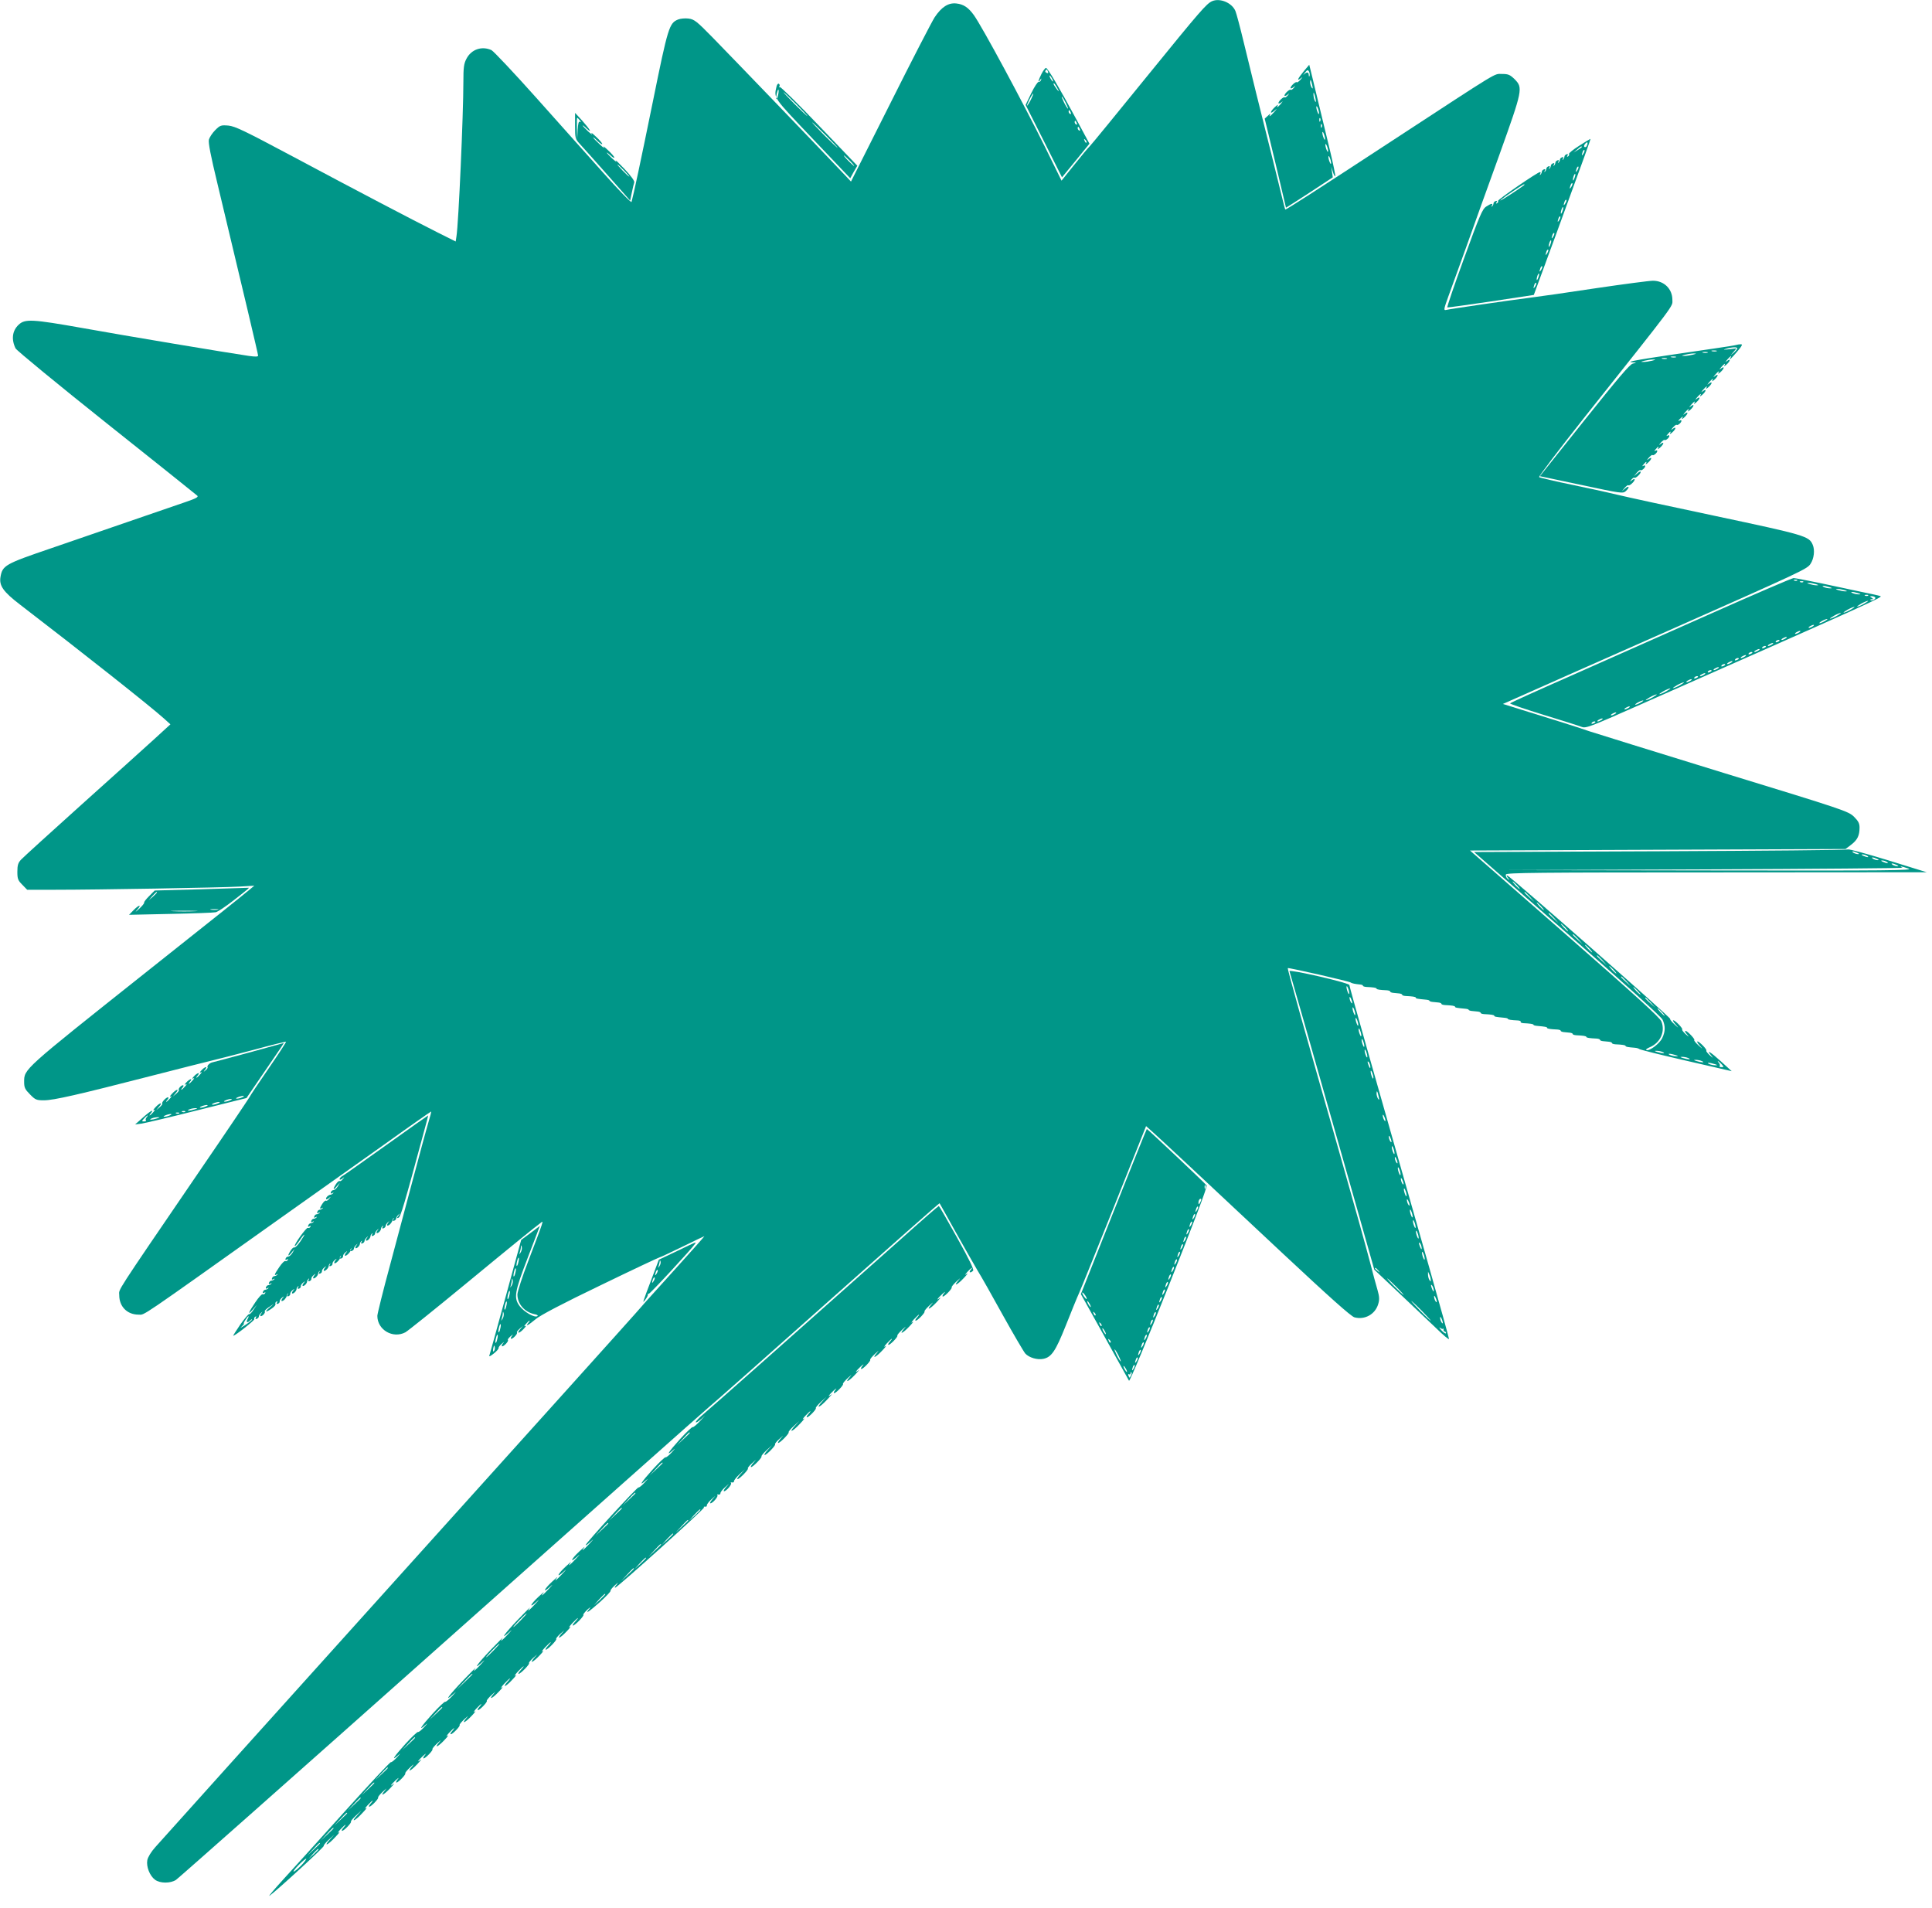
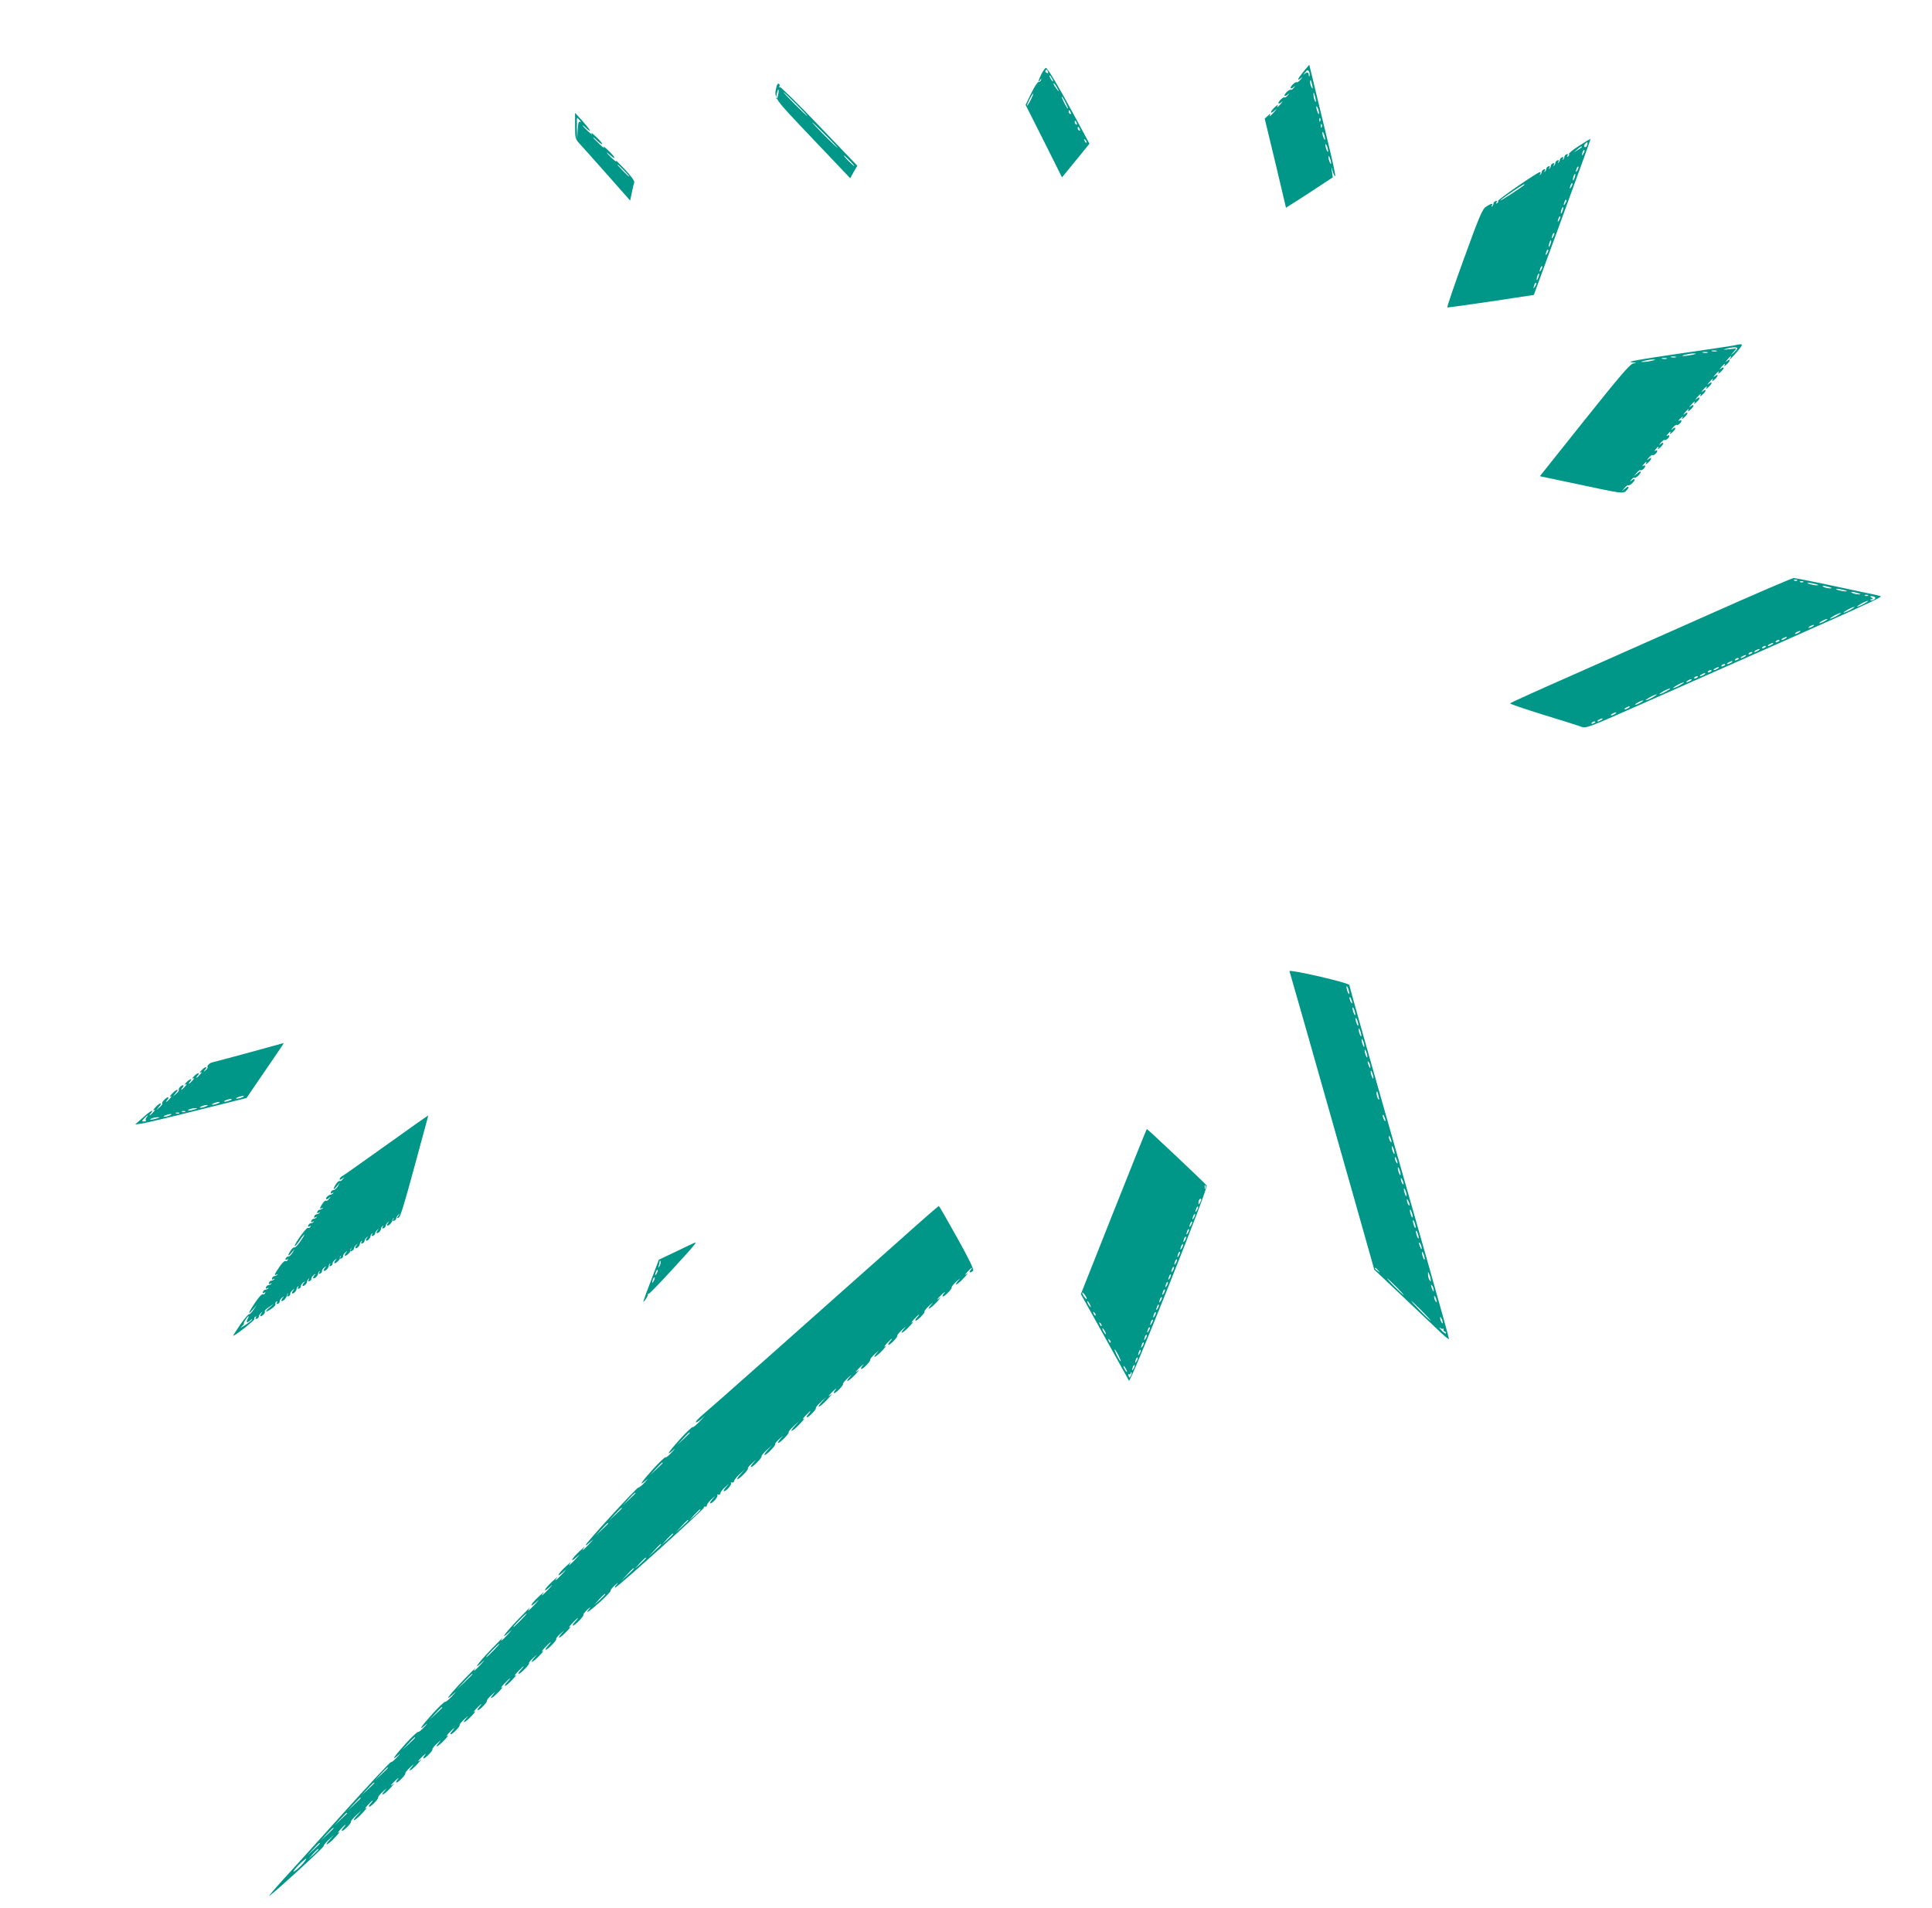
<svg xmlns="http://www.w3.org/2000/svg" version="1.0" width="1280pt" height="1264pt" viewBox="0 0 1280 1264" preserveAspectRatio="xMidYMid meet">
  <g transform="translate(0,1264) scale(0.1,-0.1)" fill="#009688" stroke="none">
-     <path d="M8030 12632 c-37 -17 -76 -61 -426 -492 -203 -250 -376 -462 -385 -470 -9 -8 -55 -63 -101 -121 l-85 -106 -111 226 c-146 295 -414 793 -470 871 -36 50 -68 72 -116 77 -53 6 -98 -23 -144 -92 -18 -28 -150 -283 -293 -569 l-261 -519 -27 29 c-266 280 -705 736 -891 927 -104 106 -120 119 -158 124 -23 3 -54 0 -69 -6 -59 -24 -67 -48 -168 -546 -83 -407 -127 -613 -141 -663 -2 -7 -84 77 -181 186 -98 110 -300 336 -449 503 -150 168 -284 310 -298 317 -64 29 -134 5 -166 -58 -17 -32 -20 -59 -20 -152 0 -215 -32 -943 -46 -1025 l-5 -33 -122 61 c-177 89 -528 273 -957 502 -319 170 -383 201 -427 205 -49 4 -55 2 -87 -30 -19 -19 -38 -48 -42 -63 -5 -20 12 -107 56 -289 175 -731 270 -1132 270 -1142 0 -8 -19 -8 -62 -2 -149 22 -809 132 -1098 184 -338 60 -384 62 -426 23 -43 -40 -50 -97 -21 -157 6 -13 277 -236 602 -495 324 -258 596 -475 602 -481 10 -9 -10 -19 -80 -43 -50 -17 -225 -77 -387 -133 -162 -56 -387 -133 -500 -172 -308 -105 -324 -114 -337 -192 -9 -57 19 -97 130 -182 408 -313 868 -677 954 -755 l42 -38 -107 -98 c-59 -54 -276 -249 -482 -434 -206 -185 -386 -349 -400 -364 -20 -21 -25 -37 -25 -81 0 -47 4 -57 33 -86 l32 -33 188 0 c271 0 1100 14 1217 21 l100 6 -30 -25 c-75 -62 -209 -169 -688 -549 -819 -651 -807 -640 -807 -727 0 -37 6 -49 39 -82 35 -36 43 -39 92 -39 65 0 229 38 704 160 198 51 385 98 415 105 30 7 151 38 269 69 117 32 215 56 216 54 2 -2 -50 -82 -116 -178 -66 -96 -123 -181 -126 -189 -4 -8 -155 -233 -338 -500 -569 -834 -525 -767 -525 -812 0 -76 53 -129 128 -129 44 0 -20 -43 955 650 213 151 521 370 685 486 163 117 298 211 299 210 1 -1 -6 -31 -17 -66 -10 -36 -30 -105 -43 -155 -13 -49 -47 -175 -75 -280 -28 -104 -89 -334 -136 -510 -48 -176 -86 -331 -86 -343 0 -93 103 -153 186 -109 16 9 192 150 391 314 337 278 462 379 505 411 20 15 27 34 -82 -253 -40 -104 -72 -204 -72 -221 0 -63 47 -117 113 -131 18 -3 26 -9 19 -13 -19 -12 -86 27 -116 65 -42 56 -36 92 54 326 l79 207 -62 -47 -62 -46 -102 -373 c-56 -205 -105 -380 -108 -390 -5 -13 2 -10 28 10 19 15 33 31 32 36 -1 5 8 18 20 28 18 16 20 16 8 2 -7 -10 -9 -18 -4 -18 13 0 45 35 38 42 -3 3 5 13 17 24 18 15 20 16 9 2 -7 -10 -9 -18 -4 -18 13 0 45 35 38 42 -3 3 5 13 17 24 l23 19 -19 -22 c-27 -32 -5 -29 25 4 13 14 17 22 9 18 -10 -5 -8 -1 4 13 21 25 36 31 16 7 -23 -28 1 -15 49 25 31 26 175 102 431 225 210 102 387 185 391 185 4 0 72 32 150 70 79 39 145 70 146 70 2 0 -83 -96 -188 -212 -222 -246 -216 -239 -267 -298 -21 -25 -736 -819 -1588 -1765 -852 -946 -1570 -1744 -1595 -1773 -28 -31 -49 -66 -53 -86 -8 -43 16 -104 51 -130 34 -25 102 -25 139 -1 15 10 800 705 1743 1544 943 839 1746 1553 1785 1586 39 32 399 351 800 708 400 356 729 647 731 645 1 -2 49 -86 105 -188 57 -102 122 -216 145 -255 24 -38 100 -173 170 -300 70 -126 137 -240 148 -253 25 -27 79 -43 119 -35 54 11 81 50 148 218 35 88 75 187 90 220 15 33 120 295 235 582 l208 522 47 -42 c57 -51 260 -241 859 -802 306 -286 453 -418 475 -423 68 -18 137 20 157 88 9 29 8 49 -4 91 -9 30 -32 115 -51 189 -19 74 -106 387 -194 695 -258 905 -354 1247 -350 1251 5 4 411 -88 418 -96 5 -5 30 -10 63 -13 9 -1 17 -4 17 -8 0 -4 10 -7 23 -8 44 -2 67 -5 67 -11 0 -6 23 -9 68 -11 12 -1 22 -4 22 -8 0 -4 9 -8 20 -9 11 -1 29 -3 40 -4 11 -1 20 -5 20 -9 0 -4 10 -7 23 -8 44 -2 67 -5 67 -11 0 -6 11 -8 65 -13 14 -1 25 -4 25 -7 0 -3 9 -7 20 -8 11 -1 29 -3 40 -4 11 -1 20 -5 20 -9 0 -4 10 -7 23 -8 44 -2 67 -5 67 -11 0 -6 11 -8 65 -13 14 -1 25 -4 25 -7 0 -3 9 -7 20 -8 11 -1 29 -3 40 -4 11 -1 20 -5 20 -9 0 -4 10 -7 23 -8 44 -2 67 -5 67 -11 0 -6 11 -8 65 -13 14 -1 25 -4 25 -7 0 -6 24 -9 67 -11 13 -1 21 -5 18 -9 -3 -4 5 -8 18 -9 43 -2 67 -5 67 -11 0 -3 11 -6 25 -7 54 -5 65 -7 65 -13 0 -6 23 -9 68 -11 12 -1 22 -4 22 -8 0 -4 9 -8 20 -9 11 -1 29 -3 40 -4 11 -1 20 -5 20 -9 0 -4 10 -7 23 -8 44 -2 67 -5 67 -11 0 -6 23 -9 68 -11 12 -1 22 -4 22 -8 0 -4 9 -8 20 -9 11 -1 29 -3 40 -4 11 -1 20 -5 20 -9 0 -4 10 -7 23 -8 44 -2 67 -5 67 -11 0 -5 11 -8 63 -12 12 -1 24 -5 27 -8 3 -4 142 -39 309 -77 l304 -70 -69 63 c-69 63 -104 85 -68 42 17 -21 16 -21 -9 1 -15 14 -25 27 -22 30 7 6 -46 61 -59 61 -5 0 1 -12 15 -27 23 -27 23 -27 -8 1 -18 16 -31 32 -28 35 7 6 -46 61 -58 61 -6 0 -2 -10 9 -22 17 -21 16 -21 -9 1 -15 14 -25 27 -22 30 7 6 -46 61 -59 61 -5 0 1 -12 15 -27 24 -28 23 -28 -8 1 -18 16 -30 32 -28 36 5 8 -1056 942 -1078 949 -7 3 -6 -3 3 -15 14 -17 14 -18 -2 -6 -9 8 -14 20 -11 28 4 12 201 14 1397 14 l1391 1 -255 79 c-140 43 -259 75 -265 72 -5 -4 -565 -9 -1244 -12 l-1235 -5 617 -539 c394 -345 622 -551 632 -572 19 -41 19 -77 -2 -121 -17 -37 -84 -88 -105 -80 -7 2 3 11 23 19 70 30 103 104 76 171 -12 27 -166 167 -642 584 l-626 548 1244 5 1244 5 37 28 c42 32 56 61 56 114 0 28 -8 43 -37 72 -37 36 -66 46 -863 290 -454 140 -854 264 -890 276 -36 13 -126 42 -200 65 -74 23 -189 59 -254 79 l-119 37 149 66 c82 37 505 224 939 416 898 398 928 412 950 446 23 34 30 91 15 126 -24 58 -50 65 -643 191 -309 65 -598 128 -642 139 -44 11 -179 41 -300 66 -121 25 -224 49 -228 53 -4 4 129 179 295 389 625 787 588 738 588 785 0 73 -55 127 -129 127 -23 0 -191 -22 -374 -49 -183 -28 -387 -57 -452 -65 -127 -16 -519 -73 -547 -80 -14 -3 -11 11 17 88 18 50 71 197 118 326 46 129 145 406 221 615 154 430 157 443 101 500 -31 30 -42 35 -84 35 -55 0 -3 31 -713 -433 -541 -354 -720 -469 -723 -465 -2 2 -24 91 -50 198 -26 107 -59 238 -72 290 -34 133 -103 414 -153 620 -23 96 -48 190 -55 207 -23 55 -103 88 -155 65z m4275 -5642 c13 -6 15 -9 5 -9 -8 0 -22 4 -30 9 -18 12 -2 12 25 0z m65 -20 c18 -12 2 -12 -25 0 -13 6 -15 9 -5 9 8 0 22 -4 30 -9z m65 -20 c13 -6 15 -9 5 -9 -8 0 -22 4 -30 9 -18 12 -2 12 25 0z m65 -20 c18 -12 2 -12 -25 0 -13 6 -15 9 -5 9 8 0 22 -4 30 -9z m65 -20 c13 -6 15 -9 5 -9 -8 0 -22 4 -30 9 -18 12 -2 12 25 0z m80 -25 c35 -12 -124 -14 -1310 -12 l-1350 2 1320 5 c726 3 1311 8 1300 11 -11 4 -15 7 -10 8 6 0 28 -6 50 -14z m-2595 -110 c13 -14 21 -25 18 -25 -2 0 -15 11 -28 25 -13 14 -21 25 -18 25 2 0 15 -11 28 -25z m86 -77 l29 -33 -32 29 c-31 28 -38 36 -30 36 2 0 16 -15 33 -32z m74 -63 c13 -14 21 -25 18 -25 -2 0 -15 11 -28 25 -13 14 -21 25 -18 25 2 0 15 -11 28 -25z m86 -77 l29 -33 -32 29 c-31 28 -38 36 -30 36 2 0 16 -15 33 -32z m74 -63 c13 -14 21 -25 18 -25 -2 0 -15 11 -28 25 -13 14 -21 25 -18 25 2 0 15 -11 28 -25z m86 -77 l29 -33 -32 29 c-31 28 -38 36 -30 36 2 0 16 -15 33 -32z m74 -63 c13 -14 21 -25 18 -25 -2 0 -15 11 -28 25 -13 14 -21 25 -18 25 2 0 15 -11 28 -25z m86 -77 l29 -33 -32 29 c-31 28 -38 36 -30 36 2 0 16 -15 33 -32z m74 -63 c13 -14 21 -25 18 -25 -2 0 -15 11 -28 25 -13 14 -21 25 -18 25 2 0 15 -11 28 -25z m86 -77 l29 -33 -32 29 c-31 28 -38 36 -30 36 2 0 16 -15 33 -32z m74 -63 c13 -14 21 -25 18 -25 -2 0 -15 11 -28 25 -13 14 -21 25 -18 25 2 0 15 -11 28 -25z m86 -77 l29 -33 -32 29 c-31 28 -38 36 -30 36 2 0 16 -15 33 -32z m74 -63 c13 -14 21 -25 18 -25 -2 0 -15 11 -28 25 -13 14 -21 25 -18 25 2 0 15 -11 28 -25z m5 -265 c25 -11 -1 -11 -35 0 -20 6 -21 8 -5 8 11 0 29 -3 40 -8z m85 -20 c20 -6 21 -8 5 -8 -11 0 -29 3 -40 8 -25 11 1 11 35 0z m85 -20 c25 -11 -1 -11 -35 0 -20 6 -21 8 -5 8 11 0 29 -3 40 -8z m90 -20 c25 -11 -1 -11 -35 0 -20 6 -21 8 -5 8 11 0 29 -3 40 -8z m130 -20 c17 -19 17 -20 0 -20 -10 0 -15 3 -12 7 4 3 2 12 -4 20 -18 21 -4 15 16 -7z m-45 0 c20 -6 21 -8 5 -8 -11 0 -29 3 -40 8 -25 11 1 11 35 0z m-7910 -1247 c-11 -17 -11 -17 -6 0 3 10 7 26 7 35 1 15 2 15 6 0 2 -10 -1 -25 -7 -35z m-16 -67 c-3 -15 -8 -25 -11 -23 -2 3 -1 17 3 31 3 15 8 25 11 23 2 -3 1 -17 -3 -31z m-20 -70 c-3 -15 -8 -25 -11 -23 -2 3 -1 17 3 31 3 15 8 25 11 23 2 -3 1 -17 -3 -31z m-24 -83 c-11 -17 -11 -17 -6 0 3 10 7 26 7 35 1 15 2 15 6 0 2 -10 -1 -25 -7 -35z m-16 -67 c-3 -15 -8 -25 -11 -23 -2 3 -1 17 3 31 3 15 8 25 11 23 2 -3 1 -17 -3 -31z m-20 -70 c-3 -15 -8 -25 -11 -23 -2 3 -1 17 3 31 3 15 8 25 11 23 2 -3 1 -17 -3 -31z m-24 -83 c-11 -17 -11 -17 -6 0 3 10 7 26 7 35 1 15 2 15 6 0 2 -10 -1 -25 -7 -35z m-16 -67 c-3 -15 -8 -25 -11 -23 -2 3 -1 17 3 31 3 15 8 25 11 23 2 -3 1 -17 -3 -31z m-20 -70 c-3 -15 -8 -25 -11 -23 -2 3 -1 17 3 31 3 15 8 25 11 23 2 -3 1 -17 -3 -31z m-22 -78 c-6 -6 -7 0 -4 19 5 21 7 23 10 9 2 -10 0 -22 -6 -28z" />
    <path d="M8637 12167 c-40 -49 -48 -68 -19 -46 14 11 13 9 -2 -9 -11 -12 -21 -20 -24 -17 -7 7 -42 -25 -42 -38 0 -5 8 -3 18 4 15 13 16 12 3 -4 -8 -9 -16 -15 -19 -12 -7 7 -42 -25 -42 -38 0 -5 8 -3 18 4 15 13 16 12 3 -4 -8 -9 -16 -15 -19 -12 -7 7 -42 -25 -42 -38 0 -5 8 -3 18 4 14 11 13 10 -2 -9 -21 -24 -31 -29 -20 -9 4 6 -5 1 -19 -12 -33 -30 -36 -52 -4 -25 20 17 20 16 -2 -9 -26 -29 -37 -35 -25 -14 4 6 -3 3 -15 -9 l-22 -20 71 -294 c38 -161 70 -294 70 -296 0 -1 70 44 155 99 l155 102 -5 35 -5 35 11 -34 c5 -18 12 -31 15 -28 3 3 -13 79 -34 168 -22 90 -57 234 -77 319 -21 85 -43 177 -49 203 l-12 48 -37 -44z m39 -30 c-2 -7 -5 -4 -5 6 -1 20 -12 22 -31 5 -8 -7 -6 -3 5 10 16 20 20 21 28 7 4 -9 6 -21 3 -28z m18 -62 c5 -22 4 -26 -4 -15 -5 8 -10 24 -10 34 0 26 6 18 14 -19z m24 -105 c0 -9 -3 -7 -8 5 -5 11 -8 29 -8 40 0 16 2 15 8 -5 4 -14 8 -32 8 -40z m21 -80 c0 -9 -4 -8 -9 5 -5 11 -9 27 -9 35 0 9 4 8 9 -5 5 -11 9 -27 9 -35z m8 -52 c-3 -8 -6 -5 -6 6 -1 11 2 17 5 13 3 -3 4 -12 1 -19z m10 -40 c-3 -8 -6 -5 -6 6 -1 11 2 17 5 13 3 -3 4 -12 1 -19z m22 -78 c0 -9 -4 -8 -9 5 -5 11 -9 27 -9 35 0 9 4 8 9 -5 5 -11 9 -27 9 -35z m20 -80 c0 -9 -4 -8 -9 5 -5 11 -9 27 -9 35 0 9 4 8 9 -5 5 -11 9 -27 9 -35z m20 -80 c0 -9 -4 -8 -9 5 -5 11 -9 27 -9 35 0 9 4 8 9 -5 5 -11 9 -27 9 -35z" />
    <path d="M6900 12150 c-21 -42 -27 -65 -9 -40 9 13 10 13 6 0 -2 -8 -10 -14 -16 -13 -6 2 -28 -32 -49 -75 l-37 -77 121 -240 120 -240 91 111 91 112 -85 158 c-114 212 -192 344 -203 344 -5 0 -19 -18 -30 -40z m43 16 c4 -10 1 -13 -8 -9 -8 3 -12 9 -9 14 7 12 11 11 17 -5z m27 -46 c6 -11 8 -20 6 -20 -3 0 -10 9 -16 20 -6 11 -8 20 -6 20 3 0 10 -9 16 -20z m41 -75 c7 -13 3 -12 -10 5 -11 14 -21 30 -21 35 0 11 14 -7 31 -40z m-181 -65 c-11 -22 -23 -40 -25 -40 -3 0 4 18 15 40 11 22 23 40 25 40 3 0 -4 -18 -15 -40z m230 -20 c11 -22 18 -40 15 -40 -2 0 -14 18 -25 40 -11 22 -18 40 -15 40 2 0 14 -18 25 -40z m34 -66 c3 -8 2 -12 -4 -9 -6 3 -10 10 -10 16 0 14 7 11 14 -7z m40 -70 c3 -8 2 -12 -4 -9 -6 3 -10 10 -10 16 0 14 7 11 14 -7z m20 -40 c3 -8 2 -12 -4 -9 -6 3 -10 10 -10 16 0 14 7 11 14 -7z m44 -89 c-3 -3 -9 2 -12 12 -6 14 -5 15 5 6 7 -7 10 -15 7 -18z" />
-     <path d="M5145 12068 c-18 -80 -27 -67 239 -347 l249 -262 23 42 24 41 -252 263 c-138 145 -256 261 -261 258 -6 -3 -7 -1 -3 5 3 6 2 13 -4 17 -5 3 -12 -4 -15 -17z m10 -58 c-9 -41 -17 -33 -9 9 4 17 9 30 11 27 3 -2 2 -19 -2 -36z m120 -60 c44 -44 77 -80 75 -80 -3 0 -41 36 -85 80 -44 44 -77 80 -75 80 3 0 41 -36 85 -80z m195 -205 c47 -47 82 -85 80 -85 -3 0 -43 38 -90 85 -47 47 -82 85 -80 85 3 0 43 -38 90 -85z m160 -170 c19 -19 32 -35 29 -35 -3 0 -20 16 -39 35 -19 19 -32 35 -29 35 3 0 20 -16 39 -35z" />
+     <path d="M5145 12068 c-18 -80 -27 -67 239 -347 l249 -262 23 42 24 41 -252 263 c-138 145 -256 261 -261 258 -6 -3 -7 -1 -3 5 3 6 2 13 -4 17 -5 3 -12 -4 -15 -17m10 -58 c-9 -41 -17 -33 -9 9 4 17 9 30 11 27 3 -2 2 -19 -2 -36z m120 -60 c44 -44 77 -80 75 -80 -3 0 -41 36 -85 80 -44 44 -77 80 -75 80 3 0 41 -36 85 -80z m195 -205 c47 -47 82 -85 80 -85 -3 0 -43 38 -90 85 -47 47 -82 85 -80 85 3 0 43 -38 90 -85z m160 -170 c19 -19 32 -35 29 -35 -3 0 -20 16 -39 35 -19 19 -32 35 -29 35 3 0 20 -16 39 -35z" />
    <path d="M3810 11807 c0 -82 1 -87 30 -119 17 -18 99 -110 183 -205 l152 -172 11 53 c6 29 13 59 16 67 4 9 -21 43 -64 89 -39 41 -65 66 -57 55 7 -11 -4 -4 -24 14 -20 19 -37 37 -37 40 0 2 11 -6 25 -19 14 -13 25 -19 25 -14 0 6 -19 28 -42 49 -23 22 -36 31 -28 20 8 -11 -5 -2 -28 20 -23 21 -42 41 -42 44 0 3 14 -8 30 -24 17 -16 30 -24 30 -19 0 6 -19 28 -42 49 -23 22 -36 31 -28 20 8 -11 -3 -4 -23 14 -20 19 -37 37 -37 40 0 2 12 -6 26 -20 41 -37 24 -8 -28 51 l-48 52 0 -85z m31 36 c9 -10 9 -14 2 -10 -9 6 -13 -10 -16 -55 l-3 -63 -2 73 c-1 39 0 72 2 72 2 0 10 -8 17 -17z m294 -333 c21 -22 37 -40 34 -40 -3 0 -23 18 -44 40 -21 22 -37 40 -34 40 3 0 23 -18 44 -40z" />
    <path d="M10462 11674 c-40 -25 -70 -50 -67 -54 3 -5 0 -12 -6 -16 -8 -5 -9 -3 -4 6 5 8 3 11 -6 8 -8 -3 -14 -10 -14 -15 0 -6 -4 -15 -9 -20 -5 -5 -6 -2 -1 6 5 9 3 12 -6 9 -8 -3 -14 -10 -14 -15 0 -6 -4 -15 -9 -20 -5 -5 -6 -2 -1 6 5 9 3 12 -6 9 -8 -3 -14 -10 -14 -15 0 -6 -4 -15 -9 -20 -5 -5 -6 -2 -1 6 5 9 3 12 -6 9 -8 -3 -14 -10 -14 -15 0 -6 -4 -15 -9 -20 -5 -5 -6 -2 -1 6 5 9 3 12 -6 9 -8 -3 -14 -10 -14 -15 0 -6 -4 -15 -9 -20 -5 -5 -6 -2 -1 6 5 9 3 12 -6 9 -8 -3 -14 -10 -14 -15 0 -6 -4 -15 -9 -20 -5 -5 -6 -3 -2 5 4 6 4 12 -1 12 -16 0 -282 -183 -278 -191 3 -4 0 -11 -6 -15 -8 -5 -9 -3 -4 6 5 8 3 11 -6 8 -8 -3 -14 -10 -14 -15 0 -6 -4 -15 -9 -20 -5 -5 -6 -3 -2 5 10 17 -5 15 -38 -7 -25 -16 -44 -61 -146 -342 -65 -178 -115 -325 -111 -326 3 -1 134 17 290 40 l283 43 152 414 c188 514 226 620 223 620 -2 0 -36 -21 -75 -46z m52 2 c-3 -9 -10 -13 -16 -10 -5 3 -4 12 3 20 15 18 22 13 13 -10z m-34 -10 c0 -2 -12 -11 -27 -20 l-28 -17 24 20 c23 21 31 25 31 17z m11 -43 c-12 -20 -14 -14 -5 12 4 9 9 14 11 11 3 -2 0 -13 -6 -23z m-40 -110 c-12 -20 -14 -14 -5 12 4 9 9 14 11 11 3 -2 0 -13 -6 -23z m-20 -54 c-5 -13 -10 -19 -10 -12 -1 15 10 45 15 40 3 -2 0 -15 -5 -28z m-20 -56 c-12 -20 -14 -14 -5 12 4 9 9 14 11 11 3 -2 0 -13 -6 -23z m-311 13 c0 -3 -76 -55 -135 -91 -55 -34 -11 2 60 49 70 46 75 49 75 42z m271 -123 c-12 -20 -14 -14 -5 12 4 9 9 14 11 11 3 -2 0 -13 -6 -23z m-20 -54 c-5 -13 -10 -19 -10 -12 -1 15 10 45 15 40 3 -2 0 -15 -5 -28z m-20 -56 c-12 -20 -14 -14 -5 12 4 9 9 14 11 11 3 -2 0 -13 -6 -23z m-40 -110 c-12 -20 -14 -14 -5 12 4 9 9 14 11 11 3 -2 0 -13 -6 -23z m-20 -54 c-5 -13 -10 -19 -10 -12 -1 15 10 45 15 40 3 -2 0 -15 -5 -28z m-20 -56 c-12 -20 -14 -14 -5 12 4 9 9 14 11 11 3 -2 0 -13 -6 -23z m-40 -110 c-12 -20 -14 -14 -5 12 4 9 9 14 11 11 3 -2 0 -13 -6 -23z m-20 -54 c-5 -13 -10 -19 -10 -12 -1 15 10 45 15 40 3 -2 0 -15 -5 -28z m-20 -56 c-12 -20 -14 -14 -5 12 4 9 9 14 11 11 3 -2 0 -13 -6 -23z" />
    <path d="M11505 10355 c-5 -2 -75 -14 -155 -25 -517 -75 -593 -88 -529 -91 23 -1 23 -2 -3 -8 -20 -4 -99 -98 -321 -376 l-295 -370 275 -58 c262 -56 275 -58 294 -41 27 24 24 41 -3 18 l-23 -19 19 23 c11 12 21 20 24 17 7 -7 42 25 42 38 0 5 -8 3 -17 -4 -16 -13 -17 -12 -4 4 8 9 16 15 19 12 7 -7 42 25 42 38 0 6 -10 2 -22 -9 l-23 -19 19 23 c11 12 21 20 24 17 7 -6 32 15 32 27 0 5 -6 6 -12 2 -9 -5 -9 -2 1 9 16 20 25 23 15 5 -4 -7 2 -4 14 6 26 23 30 44 5 25 -15 -11 -14 -9 1 9 11 12 21 20 24 17 7 -6 32 15 32 27 0 5 -6 6 -12 2 -9 -5 -9 -2 1 9 16 20 25 23 15 5 -4 -7 2 -4 14 6 26 23 30 44 5 25 -15 -11 -14 -9 1 9 11 12 21 20 24 17 7 -6 32 15 32 27 0 5 -6 6 -12 2 -9 -5 -9 -2 1 9 16 20 25 23 15 5 -4 -7 2 -4 14 6 26 23 30 44 5 25 -15 -11 -14 -9 1 9 11 12 21 20 24 17 7 -6 32 15 32 27 0 5 -4 6 -10 3 -16 -10 -11 1 7 16 15 12 16 12 8 -1 -5 -9 0 -8 13 4 26 23 30 44 5 25 -15 -11 -14 -10 1 9 21 24 31 29 20 10 -4 -7 2 -4 14 6 26 23 30 44 5 25 -15 -11 -14 -10 1 9 21 24 31 29 20 10 -4 -7 2 -4 14 6 26 23 30 44 5 25 -15 -11 -14 -10 1 9 21 24 31 29 20 10 -4 -7 2 -4 14 6 26 23 30 44 5 25 -15 -11 -14 -10 1 9 21 24 31 29 20 10 -4 -7 2 -4 14 6 26 23 30 44 5 25 -15 -11 -14 -10 1 9 21 24 31 29 20 10 -4 -7 2 -4 14 6 26 23 30 44 5 25 -15 -11 -14 -10 1 9 21 24 31 29 20 10 -4 -7 2 -4 14 6 26 23 30 44 5 25 -15 -11 -14 -10 1 9 21 24 31 29 20 10 -4 -7 2 -4 14 6 26 23 30 44 5 25 -15 -11 -14 -10 1 9 20 23 32 30 21 12 -15 -24 5 -6 44 40 33 39 38 50 24 49 -10 0 -22 -2 -28 -4z m5 -23 c0 -5 -10 -17 -22 -28 l-23 -19 20 23 20 24 -50 -6 c-37 -4 -42 -3 -20 3 41 12 75 13 75 3z m-137 -19 c-7 -2 -21 -2 -30 0 -10 3 -4 5 12 5 17 0 24 -2 18 -5z m-60 -10 c-7 -2 -21 -2 -30 0 -10 3 -4 5 12 5 17 0 24 -2 18 -5z m-98 -13 c-16 -4 -41 -8 -55 -8 -22 0 -22 1 5 8 17 4 41 8 55 8 22 0 22 -1 -5 -8z m-112 -17 c-7 -2 -21 -2 -30 0 -10 3 -4 5 12 5 17 0 24 -2 18 -5z m-60 -10 c-7 -2 -21 -2 -30 0 -10 3 -4 5 12 5 17 0 24 -2 18 -5z m-98 -13 c-16 -4 -41 -8 -55 -8 -22 0 -22 1 5 8 17 4 41 8 55 8 22 0 22 -1 -5 -8z" />
    <path d="M11330 8572 c-294 -131 -712 -316 -928 -412 -216 -95 -395 -176 -397 -180 -2 -4 96 -37 218 -75 122 -37 236 -73 253 -80 30 -12 47 -6 390 146 1574 696 1613 714 1591 720 -12 4 -67 16 -122 27 -55 12 -175 37 -267 57 -91 19 -175 35 -185 35 -10 0 -259 -107 -553 -238z m577 222 c-3 -3 -12 -4 -19 -1 -8 3 -5 6 6 6 11 1 17 -2 13 -5z m40 -10 c-3 -3 -12 -4 -19 -1 -8 3 -5 6 6 6 11 1 17 -2 13 -5z m83 -14 c20 -6 21 -8 5 -8 -11 0 -31 4 -45 8 -20 6 -21 8 -5 8 11 0 31 -4 45 -8z m90 -20 c20 -6 21 -8 5 -8 -11 0 -29 3 -40 8 -25 11 1 11 35 0z m100 -20 c20 -6 21 -8 5 -8 -11 0 -31 4 -45 8 -20 6 -21 8 -5 8 11 0 31 -4 45 -8z m90 -20 c20 -6 21 -8 5 -8 -11 0 -29 3 -40 8 -25 11 1 11 35 0z m67 -16 c-3 -3 -12 -4 -19 -1 -8 3 -5 6 6 6 11 1 17 -2 13 -5z m47 -13 c6 -10 -24 -25 -32 -16 -3 3 1 5 9 5 11 0 11 2 -1 10 -13 8 -13 10 2 10 9 0 19 -4 22 -9z m-74 -41 c-19 -11 -39 -19 -45 -19 -5 0 6 8 25 19 19 11 40 19 45 19 6 0 -6 -8 -25 -19z m-90 -40 c-19 -11 -39 -19 -45 -19 -5 0 6 8 25 19 19 11 40 19 45 19 6 0 -6 -8 -25 -19z m-90 -40 c-19 -11 -39 -19 -45 -19 -5 0 6 8 25 19 19 11 40 19 45 19 6 0 -6 -8 -25 -19z m-80 -35 c-14 -8 -29 -14 -35 -14 -5 0 1 6 15 14 14 8 30 14 35 14 6 0 -1 -6 -15 -14z m-80 -35 c-8 -5 -19 -10 -25 -10 -5 0 -3 5 5 10 8 5 20 10 25 10 6 0 3 -5 -5 -10z m-90 -40 c-8 -5 -19 -10 -25 -10 -5 0 -3 5 5 10 8 5 20 10 25 10 6 0 3 -5 -5 -10z m-90 -40 c-8 -5 -19 -10 -25 -10 -5 0 -3 5 5 10 8 5 20 10 25 10 6 0 3 -5 -5 -10z m-40 -14 c0 -2 -7 -7 -16 -10 -8 -3 -12 -2 -9 4 6 10 25 14 25 6z m-50 -26 c-8 -5 -19 -10 -25 -10 -5 0 -3 5 5 10 8 5 20 10 25 10 6 0 3 -5 -5 -10z m-40 -14 c0 -2 -7 -7 -16 -10 -8 -3 -12 -2 -9 4 6 10 25 14 25 6z m-50 -26 c-8 -5 -19 -10 -25 -10 -5 0 -3 5 5 10 8 5 20 10 25 10 6 0 3 -5 -5 -10z m-40 -14 c0 -2 -7 -7 -16 -10 -8 -3 -12 -2 -9 4 6 10 25 14 25 6z m-50 -26 c-8 -5 -19 -10 -25 -10 -5 0 -3 5 5 10 8 5 20 10 25 10 6 0 3 -5 -5 -10z m-40 -14 c0 -2 -7 -7 -16 -10 -8 -3 -12 -2 -9 4 6 10 25 14 25 6z m-50 -26 c-8 -5 -19 -10 -25 -10 -5 0 -3 5 5 10 8 5 20 10 25 10 6 0 3 -5 -5 -10z m-40 -14 c0 -2 -7 -7 -16 -10 -8 -3 -12 -2 -9 4 6 10 25 14 25 6z m-50 -26 c-8 -5 -19 -10 -25 -10 -5 0 -3 5 5 10 8 5 20 10 25 10 6 0 3 -5 -5 -10z m-40 -14 c0 -2 -7 -7 -16 -10 -8 -3 -12 -2 -9 4 6 10 25 14 25 6z m-50 -26 c-8 -5 -19 -10 -25 -10 -5 0 -3 5 5 10 8 5 20 10 25 10 6 0 3 -5 -5 -10z m-40 -14 c0 -2 -7 -7 -16 -10 -8 -3 -12 -2 -9 4 6 10 25 14 25 6z m-50 -26 c-8 -5 -19 -10 -25 -10 -5 0 -3 5 5 10 8 5 20 10 25 10 6 0 3 -5 -5 -10z m-70 -30 c-19 -11 -39 -19 -45 -19 -5 0 6 8 25 19 19 11 40 19 45 19 6 0 -6 -8 -25 -19z m-90 -40 c-19 -11 -39 -19 -45 -19 -5 0 6 8 25 19 19 11 40 19 45 19 6 0 -6 -8 -25 -19z m-90 -40 c-19 -11 -39 -19 -45 -19 -5 0 6 8 25 19 19 11 40 19 45 19 6 0 -6 -8 -25 -19z m-80 -35 c-14 -8 -29 -14 -35 -14 -5 0 1 6 15 14 14 8 30 14 35 14 6 0 -1 -6 -15 -14z m-80 -35 c-8 -5 -19 -10 -25 -10 -5 0 -3 5 5 10 8 5 20 10 25 10 6 0 3 -5 -5 -10z m-90 -40 c-8 -5 -19 -10 -25 -10 -5 0 -3 5 5 10 8 5 20 10 25 10 6 0 3 -5 -5 -10z m-90 -40 c-8 -5 -19 -10 -25 -10 -5 0 -3 5 5 10 8 5 20 10 25 10 6 0 3 -5 -5 -10z m-40 -14 c0 -2 -7 -7 -16 -10 -8 -3 -12 -2 -9 4 6 10 25 14 25 6z" />
-     <path d="M1325 6748 l-300 -8 -37 -37 c-20 -20 -35 -39 -33 -43 2 -4 -12 -22 -33 -41 -25 -23 -29 -25 -13 -6 33 37 12 34 -25 -4 l-29 -30 275 6 c151 3 286 8 299 11 14 3 65 37 115 76 113 88 113 88 96 86 -8 0 -150 -5 -315 -10z m-285 -21 c0 -2 -12 -14 -27 -28 l-28 -24 24 28 c23 25 31 32 31 24z m403 -114 c-13 -2 -33 -2 -45 0 -13 2 -3 4 22 4 25 0 35 -2 23 -4z m-150 -10 c-40 -2 -106 -2 -145 0 -40 1 -8 3 72 3 80 0 112 -2 73 -3z" />
    <path d="M8543 6206 c4 -11 112 -389 434 -1525 l128 -453 160 -151 c88 -83 199 -188 248 -235 48 -47 87 -80 87 -73 0 6 -60 224 -134 484 -388 1362 -526 1850 -526 1861 0 6 -84 30 -201 57 -114 26 -198 41 -196 35z m396 -146 c0 -9 -4 -8 -9 5 -5 11 -9 27 -9 35 0 9 4 8 9 -5 5 -11 9 -27 9 -35z m20 -65 c0 -5 -4 -3 -9 5 -5 8 -9 22 -9 30 0 16 17 -16 18 -35z m20 -75 c0 -9 -4 -8 -9 5 -5 11 -9 27 -9 35 0 9 4 8 9 -5 5 -11 9 -27 9 -35z m20 -70 c0 -9 -4 -8 -9 5 -5 11 -9 27 -9 35 0 9 4 8 9 -5 5 -11 9 -27 9 -35z m20 -70 c0 -9 -4 -8 -9 5 -5 11 -9 27 -9 35 0 9 4 8 9 -5 5 -11 9 -27 9 -35z m20 -70 c0 -9 -4 -8 -9 5 -5 11 -9 27 -9 35 0 9 4 8 9 -5 5 -11 9 -27 9 -35z m20 -70 c0 -9 -4 -8 -9 5 -5 11 -9 27 -9 35 0 9 4 8 9 -5 5 -11 9 -27 9 -35z m20 -70 c0 -10 -3 -8 -9 5 -12 27 -12 43 0 25 5 -8 9 -22 9 -30z m20 -70 c0 -9 -4 -8 -9 5 -5 11 -9 27 -9 35 0 9 4 8 9 -5 5 -11 9 -27 9 -35z m35 -125 c5 -22 4 -26 -4 -15 -5 8 -10 24 -10 34 0 26 6 18 14 -19z m45 -160 c0 -5 -4 -3 -9 5 -5 8 -9 22 -9 30 0 16 17 -16 18 -35z m40 -140 c0 -5 -4 -3 -9 5 -5 8 -9 22 -9 30 0 16 17 -16 18 -35z m20 -75 c0 -9 -4 -8 -9 5 -5 11 -9 27 -9 35 0 9 4 8 9 -5 5 -11 9 -27 9 -35z m20 -65 c0 -5 -4 -3 -9 5 -5 8 -9 22 -9 30 0 16 17 -16 18 -35z m20 -75 c0 -9 -4 -8 -9 5 -5 11 -9 27 -9 35 0 9 4 8 9 -5 5 -11 9 -27 9 -35z m20 -65 c0 -5 -4 -3 -9 5 -5 8 -9 22 -9 30 0 16 17 -16 18 -35z m20 -75 c0 -9 -4 -8 -9 5 -5 11 -9 27 -9 35 0 9 4 8 9 -5 5 -11 9 -27 9 -35z m20 -65 c0 -5 -4 -3 -9 5 -5 8 -9 22 -9 30 0 16 17 -16 18 -35z m20 -75 c0 -9 -4 -8 -9 5 -5 11 -9 27 -9 35 0 9 4 8 9 -5 5 -11 9 -27 9 -35z m20 -70 c0 -9 -4 -8 -9 5 -5 11 -9 27 -9 35 0 9 4 8 9 -5 5 -11 9 -27 9 -35z m20 -70 c0 -9 -4 -8 -9 5 -5 11 -9 27 -9 35 0 9 4 8 9 -5 5 -11 9 -27 9 -35z m20 -70 c0 -10 -3 -8 -9 5 -12 27 -12 43 0 25 5 -8 9 -22 9 -30z m20 -70 c0 -9 -4 -8 -9 5 -5 11 -9 27 -9 35 0 9 4 8 9 -5 5 -11 9 -27 9 -35z m-308 -77 c13 -16 12 -17 -3 -4 -10 7 -18 15 -18 17 0 8 8 3 21 -13z m348 -63 c1 -13 0 -13 -9 0 -5 8 -9 24 -9 35 l0 20 9 -20 c5 -11 9 -27 9 -35z m-229 -45 c30 -30 52 -55 49 -55 -2 0 -29 25 -59 55 -30 30 -52 55 -49 55 2 0 29 -25 59 -55z m249 -25 c0 -10 -3 -8 -9 5 -12 27 -12 43 0 25 5 -8 9 -22 9 -30z m20 -75 c0 -5 -4 -3 -9 5 -5 8 -9 22 -9 30 0 16 17 -16 18 -35z m-99 -60 c35 -36 62 -65 59 -65 -2 0 -34 29 -69 65 -35 36 -62 65 -59 65 2 0 34 -29 69 -65z m139 -80 c0 -5 -4 -3 -9 5 -5 8 -9 22 -9 30 0 16 17 -16 18 -35z m3 -38 c3 4 3 3 2 -4 -2 -6 2 -14 9 -16 7 -2 9 -7 6 -11 -3 -3 -16 6 -30 21 -13 15 -17 22 -7 15 9 -7 18 -9 20 -5z" />
    <path d="M1645 5665 c-126 -34 -234 -63 -240 -64 -17 -4 -35 -23 -30 -31 3 -4 -3 -14 -13 -21 -15 -13 -16 -12 -3 4 20 25 -2 21 -25 -5 -12 -13 -13 -18 -4 -13 9 5 8 0 -4 -13 -21 -25 -36 -31 -16 -7 20 24 -5 17 -26 -7 -12 -13 -13 -18 -4 -13 9 5 8 0 -4 -13 -21 -25 -36 -31 -16 -7 20 24 -5 17 -26 -7 -12 -13 -13 -18 -4 -13 9 5 8 0 -4 -13 -21 -25 -36 -31 -16 -7 7 8 8 15 2 15 -12 0 -34 -25 -27 -32 3 -3 -5 -13 -17 -24 l-23 -19 19 23 c27 31 5 28 -25 -5 -13 -14 -17 -22 -9 -18 10 5 8 1 -4 -13 -21 -25 -36 -31 -16 -7 7 8 8 15 3 15 -13 0 -45 -35 -38 -42 3 -3 -5 -13 -17 -24 l-23 -19 19 23 c27 31 5 28 -25 -5 -13 -14 -17 -22 -9 -18 10 5 8 1 -4 -13 -21 -25 -36 -31 -16 -7 25 31 -7 13 -55 -31 l-50 -44 45 6 c25 4 191 43 369 88 l324 81 123 180 c116 169 128 187 122 184 -2 -1 -106 -29 -233 -64z m-40 -295 c-11 -5 -27 -9 -35 -9 -9 0 -8 4 5 9 11 5 27 9 35 9 9 0 8 -4 -5 -9z m-80 -20 c-11 -5 -27 -9 -35 -9 -9 0 -8 4 5 9 11 5 27 9 35 9 9 0 8 -4 -5 -9z m-80 -20 c-11 -5 -27 -9 -35 -9 -9 0 -8 4 5 9 11 5 27 9 35 9 9 0 8 -4 -5 -9z m-80 -20 c-11 -5 -27 -9 -35 -9 -9 0 -8 4 5 9 11 5 27 9 35 9 9 0 8 -4 -5 -9z m-75 -20 c-34 -11 -60 -11 -35 0 11 5 29 8 40 8 16 0 15 -2 -5 -8z m-63 -16 c-3 -3 -12 -4 -19 -1 -8 3 -5 6 6 6 11 1 17 -2 13 -5z m-40 -10 c-3 -3 -12 -4 -19 -1 -8 3 -5 6 6 6 11 1 17 -2 13 -5z m-62 -14 c-11 -5 -27 -9 -35 -9 -9 0 -8 4 5 9 11 5 27 9 35 9 9 0 8 -4 -5 -9z m-154 -13 c-6 -8 -8 -17 -4 -20 3 -4 -2 -7 -12 -7 -17 0 -17 1 0 20 20 22 34 28 16 7z m69 -7 c-34 -11 -60 -11 -35 0 11 5 29 8 40 8 16 0 15 -2 -5 -8z" />
    <path d="M2563 5056 c-150 -107 -281 -200 -292 -206 -12 -6 -21 -16 -21 -22 0 -6 7 -5 18 3 15 13 16 12 3 -3 -7 -10 -17 -16 -21 -13 -4 3 -15 -6 -24 -20 -23 -35 -19 -45 5 -15 l21 25 -14 -25 c-9 -14 -21 -25 -28 -25 -8 0 -15 -6 -18 -14 -3 -9 0 -11 9 -6 8 5 11 4 6 -1 -5 -5 -12 -9 -15 -9 -13 0 -32 -16 -32 -27 0 -6 7 -5 18 3 15 13 16 12 3 -3 -7 -10 -17 -16 -21 -13 -4 3 -15 -6 -24 -20 -19 -29 -20 -39 -3 -29 7 4 9 3 4 -2 -5 -5 -14 -9 -19 -9 -6 0 -13 -6 -16 -14 -3 -9 0 -11 9 -6 8 5 11 4 6 -1 -5 -5 -14 -9 -19 -9 -6 0 -13 -6 -16 -14 -3 -9 0 -11 9 -6 8 5 11 4 6 -1 -5 -5 -14 -9 -19 -9 -6 0 -13 -6 -16 -14 -3 -9 0 -11 9 -6 8 5 11 4 6 -1 -5 -5 -14 -9 -20 -9 -5 0 -12 -6 -15 -14 -3 -9 0 -11 8 -6 9 5 11 4 6 -4 -4 -6 -11 -9 -16 -6 -9 6 -95 -113 -87 -121 2 -2 16 14 31 36 14 22 29 40 32 40 3 0 -9 -20 -26 -45 -17 -25 -35 -43 -40 -40 -4 3 -15 -6 -24 -20 -23 -35 -19 -45 5 -15 l21 25 -14 -25 c-9 -14 -21 -25 -28 -25 -8 0 -15 -6 -18 -14 -3 -9 0 -11 8 -6 9 5 11 4 6 -4 -4 -6 -11 -9 -16 -6 -5 3 -23 -15 -39 -39 -33 -48 -38 -61 -18 -50 7 4 9 3 4 -2 -5 -5 -14 -9 -20 -9 -5 0 -12 -6 -15 -14 -3 -9 0 -11 9 -6 8 5 11 4 6 -1 -5 -5 -14 -9 -20 -9 -5 0 -12 -6 -15 -14 -3 -9 0 -11 9 -6 8 5 11 4 6 -1 -5 -5 -14 -9 -20 -9 -5 0 -12 -6 -15 -14 -3 -9 0 -11 9 -6 8 5 11 4 6 -1 -5 -5 -14 -9 -19 -9 -6 0 -13 -6 -16 -14 -3 -9 0 -11 8 -6 9 5 11 4 6 -4 -4 -6 -11 -9 -16 -6 -5 3 -27 -21 -49 -54 -46 -68 -54 -91 -15 -46 l26 30 -22 -32 c-11 -18 -25 -32 -30 -30 -5 1 -31 -31 -59 -70 -27 -40 -48 -73 -46 -73 13 0 144 104 140 110 -3 5 0 12 6 16 8 5 9 3 4 -6 -5 -8 -3 -11 6 -8 8 3 14 10 14 16 0 6 7 17 15 24 12 11 12 11 1 -4 -7 -10 -9 -18 -3 -18 13 0 33 25 26 32 -3 3 10 16 28 28 l33 22 -30 -26 c-36 -31 -25 -34 16 -5 16 11 27 24 24 29 -3 5 0 12 6 16 8 5 9 3 4 -6 -5 -8 -3 -11 6 -8 8 3 13 10 12 16 -1 5 5 16 15 24 15 12 16 11 3 -4 -7 -10 -9 -18 -3 -18 11 0 29 20 32 35 1 6 4 12 7 15 4 3 3 -1 -2 -9 -5 -9 -3 -12 6 -9 8 3 13 10 12 16 -1 5 5 16 15 24 15 12 16 11 3 -4 -8 -11 -9 -18 -3 -18 11 0 27 19 27 32 0 3 4 10 9 15 5 5 6 2 1 -6 -5 -9 -3 -12 6 -9 8 3 13 10 12 16 -1 5 5 16 15 24 15 12 16 11 3 -4 -8 -11 -9 -18 -3 -18 11 0 27 19 27 32 0 3 4 10 9 15 5 5 6 2 1 -6 -5 -9 -3 -12 6 -9 8 3 13 10 12 16 -1 5 5 16 15 24 15 12 16 11 3 -4 -7 -10 -9 -18 -3 -18 11 0 30 21 30 33 0 5 4 12 8 15 4 4 4 1 -1 -7 -5 -9 -3 -12 6 -9 8 3 13 10 12 16 -1 5 5 16 15 24 15 12 16 11 3 -4 -7 -10 -9 -18 -3 -18 11 0 30 21 30 33 0 5 4 12 8 15 4 4 4 1 -1 -7 -5 -9 -3 -12 6 -9 8 3 13 10 12 16 -1 5 5 16 15 24 15 12 16 11 3 -4 -7 -10 -9 -18 -3 -18 11 0 39 31 34 37 -2 3 0 8 4 11 4 4 4 1 -1 -7 -5 -9 -3 -12 6 -9 8 3 13 10 12 16 -1 5 5 16 15 24 15 12 16 11 3 -4 -7 -10 -9 -18 -3 -18 11 0 39 31 34 37 -2 3 0 8 4 11 4 4 4 1 -1 -7 -5 -9 -3 -12 6 -9 8 3 14 10 14 16 0 6 7 17 15 24 12 11 12 11 1 -4 -8 -11 -9 -18 -3 -18 11 0 27 19 27 32 0 3 4 10 9 15 5 5 6 2 1 -6 -5 -9 -3 -12 6 -9 8 3 14 10 14 16 0 6 7 17 15 24 12 11 12 11 1 -4 -8 -11 -9 -18 -3 -18 11 0 27 19 27 32 0 3 4 10 9 15 5 5 6 2 1 -6 -5 -9 -3 -12 6 -9 8 3 14 10 14 16 0 6 7 17 15 24 12 11 12 11 1 -4 -8 -11 -9 -18 -3 -18 11 0 27 19 27 32 0 3 4 10 9 15 5 5 6 2 1 -6 -5 -9 -3 -12 6 -9 8 3 14 10 14 16 0 6 7 17 15 24 12 11 12 11 1 -4 -7 -10 -9 -18 -3 -18 11 0 29 20 32 35 1 6 4 12 7 15 4 3 3 -1 -2 -9 -5 -9 -3 -12 6 -9 8 3 14 10 14 16 0 6 7 17 15 24 12 11 12 11 0 -6 -13 -17 -13 -19 0 -14 14 4 37 82 169 571 16 59 29 107 28 107 -1 0 -125 -87 -274 -194z m-923 -1156 c-12 -22 -1 -27 18 -8 7 7 12 9 12 5 0 -3 -21 -20 -47 -37 -27 -17 -37 -22 -24 -11 13 12 20 21 17 21 -4 0 1 11 10 25 19 30 29 33 14 5z" />
    <path d="M7378 4613 l-217 -547 156 -280 c86 -155 159 -287 163 -294 4 -8 118 265 265 634 172 432 255 652 249 660 -10 15 -391 374 -396 374 -2 -1 -101 -247 -220 -547z m609 155 c-3 -8 -6 -5 -6 6 -1 11 2 17 5 13 3 -3 4 -12 1 -19z m-36 -95 c-8 -15 -10 -15 -11 -2 0 17 10 32 18 25 2 -3 -1 -13 -7 -23z m-20 -50 c-12 -20 -14 -14 -5 12 4 9 9 14 11 11 3 -2 0 -13 -6 -23z m-20 -50 c-12 -20 -14 -14 -5 12 4 9 9 14 11 11 3 -2 0 -13 -6 -23z m-20 -50 c-12 -20 -14 -14 -5 12 4 9 9 14 11 11 3 -2 0 -13 -6 -23z m-20 -50 c-12 -20 -14 -14 -5 12 4 9 9 14 11 11 3 -2 0 -13 -6 -23z m-20 -50 c-12 -20 -14 -14 -5 12 4 9 9 14 11 11 3 -2 0 -13 -6 -23z m-20 -50 c-12 -20 -14 -14 -5 12 4 9 9 14 11 11 3 -2 0 -13 -6 -23z m-20 -50 c-12 -20 -14 -14 -5 12 4 9 9 14 11 11 3 -2 0 -13 -6 -23z m-20 -50 c-12 -20 -14 -14 -5 12 4 9 9 14 11 11 3 -2 0 -13 -6 -23z m-20 -50 c-12 -20 -14 -14 -5 12 4 9 9 14 11 11 3 -2 0 -13 -6 -23z m-20 -50 c-12 -20 -14 -14 -5 12 4 9 9 14 11 11 3 -2 0 -13 -6 -23z m-20 -50 c-12 -20 -14 -14 -5 12 4 9 9 14 11 11 3 -2 0 -13 -6 -23z m-20 -50 c-12 -20 -14 -14 -5 12 4 9 9 14 11 11 3 -2 0 -13 -6 -23z m-511 -37 c0 -6 -7 -1 -15 10 -8 10 -15 23 -15 28 0 6 7 1 15 -10 8 -10 15 -23 15 -28z m491 -13 c-12 -20 -14 -14 -5 12 4 9 9 14 11 11 3 -2 0 -13 -6 -23z m-471 -23 c6 -11 8 -20 6 -20 -3 0 -10 9 -16 20 -6 11 -8 20 -6 20 3 0 10 -9 16 -20z m451 -27 c-12 -20 -14 -14 -5 12 4 9 9 14 11 11 3 -2 0 -13 -6 -23z m-413 -48 c-3 -3 -9 2 -12 12 -6 14 -5 15 5 6 7 -7 10 -15 7 -18z m393 -2 c-12 -20 -14 -14 -5 12 4 9 9 14 11 11 3 -2 0 -13 -6 -23z m-20 -50 c-12 -20 -14 -14 -5 12 4 9 9 14 11 11 3 -2 0 -13 -6 -23z m-333 -18 c-3 -3 -9 2 -12 12 -6 14 -5 15 5 6 7 -7 10 -15 7 -18z m313 -32 c-12 -20 -14 -14 -5 12 4 9 9 14 11 11 3 -2 0 -13 -6 -23z m-291 -3 c6 -11 8 -20 6 -20 -3 0 -10 9 -16 20 -6 11 -8 20 -6 20 3 0 10 -9 16 -20z m271 -47 c-12 -20 -14 -14 -5 12 4 9 9 14 11 11 3 -2 0 -13 -6 -23z m-233 -28 c-3 -3 -9 2 -12 12 -6 14 -5 15 5 6 7 -7 10 -15 7 -18z m213 -22 c-12 -20 -14 -14 -5 12 4 9 9 14 11 11 3 -2 0 -13 -6 -23z m-161 -63 c11 -22 18 -40 15 -40 -2 0 -14 18 -25 40 -11 22 -18 40 -15 40 2 0 14 -18 25 -40z m141 13 c-12 -20 -14 -14 -5 12 4 9 9 14 11 11 3 -2 0 -13 -6 -23z m-20 -50 c-12 -20 -14 -14 -5 12 4 9 9 14 11 11 3 -2 0 -13 -6 -23z m-20 -50 c-12 -20 -14 -14 -5 12 4 9 9 14 11 11 3 -2 0 -13 -6 -23z m-51 -3 c6 -11 8 -20 6 -20 -3 0 -10 9 -16 20 -6 11 -8 20 -6 20 3 0 10 -9 16 -20z m32 -45 c-8 -16 -9 -16 -15 -1 -4 10 -3 15 3 11 6 -3 10 -1 10 6 0 7 3 10 6 6 3 -3 2 -13 -4 -22z" />
    <path d="M5965 4427 c-662 -589 -1267 -1126 -1309 -1160 -25 -21 -46 -43 -46 -49 0 -7 17 4 38 22 30 28 28 26 -7 -12 -24 -26 -47 -45 -51 -43 -4 3 -42 -33 -84 -79 -77 -85 -99 -120 -48 -75 18 16 16 12 -7 -13 -19 -21 -37 -35 -41 -33 -4 3 -42 -33 -84 -79 -77 -85 -99 -120 -48 -75 18 16 16 12 -7 -13 -19 -21 -37 -35 -41 -33 -7 5 -350 -369 -350 -382 0 -4 15 6 33 23 23 21 21 17 -8 -14 -40 -43 -58 -56 -34 -24 7 9 -8 -3 -34 -28 -53 -49 -65 -80 -14 -34 23 21 21 17 -8 -14 -40 -43 -58 -56 -34 -24 7 9 -8 -3 -34 -28 -53 -49 -65 -80 -14 -34 23 21 21 17 -8 -14 -40 -43 -58 -56 -34 -24 7 9 -8 -3 -34 -28 -53 -49 -65 -80 -14 -34 23 21 21 17 -8 -14 -40 -43 -58 -56 -34 -24 7 9 -8 -3 -34 -28 -53 -49 -65 -80 -14 -34 23 21 21 17 -8 -14 -40 -44 -57 -55 -35 -24 7 9 -28 -26 -78 -78 -89 -93 -124 -143 -59 -84 23 21 21 17 -8 -14 -40 -44 -57 -55 -35 -24 7 9 -28 -26 -78 -78 -89 -93 -124 -143 -59 -84 23 21 21 17 -8 -14 -40 -43 -57 -55 -35 -24 7 9 -31 -28 -83 -83 -93 -97 -131 -149 -64 -89 24 21 22 18 -7 -13 -22 -23 -42 -40 -46 -38 -4 3 -42 -33 -84 -79 -77 -85 -99 -120 -48 -75 18 16 16 12 -7 -13 -19 -21 -37 -35 -41 -33 -4 3 -42 -33 -84 -79 -77 -85 -99 -120 -48 -75 18 16 16 12 -7 -13 -19 -21 -37 -35 -41 -33 -4 3 -142 -145 -306 -327 -165 -183 -348 -386 -409 -452 -60 -66 -101 -114 -89 -106 51 37 363 323 359 330 -2 4 12 22 33 41 l37 34 -29 -32 c-46 -51 -15 -39 34 14 25 26 36 41 25 33 -11 -8 -7 0 9 18 17 18 32 32 34 32 3 0 -3 -9 -13 -20 -10 -11 -14 -20 -8 -20 12 0 65 55 58 61 -2 3 12 21 33 40 l37 34 -29 -33 c-46 -50 -15 -38 34 15 25 26 36 41 25 33 -11 -8 -7 0 9 18 17 18 32 32 34 32 3 0 -3 -9 -13 -20 -10 -11 -14 -20 -8 -20 12 0 65 55 58 61 -2 3 12 21 33 40 24 22 28 25 13 7 -39 -45 -9 -32 34 14 22 23 32 36 23 29 -29 -22 -20 -7 14 25 18 16 24 19 14 7 -11 -13 -15 -23 -9 -23 12 0 65 55 58 61 -2 3 12 21 33 40 24 22 28 25 13 6 -39 -44 -9 -31 34 15 22 23 32 36 23 29 -29 -22 -20 -7 14 25 18 16 24 19 14 7 -11 -13 -15 -23 -9 -23 12 0 65 55 58 61 -2 3 12 21 33 40 24 22 28 25 13 7 -39 -45 -9 -32 34 14 22 23 31 36 20 28 -11 -8 -7 0 9 18 17 18 32 32 34 32 3 0 -3 -9 -13 -20 -10 -11 -14 -20 -8 -20 12 0 65 55 58 61 -2 3 12 21 33 40 24 22 28 25 13 7 -39 -45 -9 -32 34 14 22 23 31 36 20 28 -11 -8 -7 0 9 18 17 18 32 32 34 32 3 0 -3 -9 -13 -20 -10 -11 -14 -20 -8 -20 12 0 65 55 58 61 -2 3 12 21 33 40 24 22 28 25 13 7 -39 -45 -9 -32 34 14 22 23 31 36 20 28 -11 -8 -4 3 14 23 19 20 37 37 40 37 2 0 -6 -11 -19 -25 -13 -14 -19 -25 -14 -25 6 0 28 19 49 42 22 23 31 36 20 28 -11 -8 -4 3 14 23 19 20 37 37 40 37 2 0 -6 -11 -19 -25 -13 -14 -19 -25 -14 -25 13 0 76 65 69 71 -3 3 10 19 28 35 31 28 31 28 8 2 -39 -45 -9 -32 34 14 22 23 31 36 20 28 -11 -8 -4 3 14 23 19 20 37 37 40 37 2 0 -6 -11 -19 -25 -13 -14 -19 -25 -14 -25 13 0 76 65 69 71 -3 3 10 19 28 35 31 28 31 28 8 2 -39 -45 -9 -32 34 14 22 23 31 36 20 28 -11 -8 -4 3 14 23 19 20 37 37 40 37 2 0 -6 -11 -19 -25 -13 -14 -19 -25 -14 -25 13 0 76 65 69 71 -3 3 10 19 27 35 18 16 24 19 14 7 -36 -43 -5 -23 69 43 41 37 72 70 70 74 -2 4 10 20 28 36 23 21 26 23 12 5 -11 -13 -15 -22 -9 -20 23 9 593 523 588 531 -3 5 0 7 8 6 7 -2 12 2 11 8 -1 6 12 24 30 40 32 29 32 29 8 2 -14 -16 -20 -28 -14 -28 15 0 54 46 46 54 -5 4 -1 6 7 4 8 -1 14 2 13 8 -1 6 12 24 30 40 32 29 32 29 8 2 -14 -16 -20 -28 -14 -28 15 0 54 46 46 54 -5 4 -1 6 7 4 8 -1 14 2 13 8 -1 6 15 26 35 45 l37 34 -29 -32 c-17 -18 -25 -33 -20 -33 13 0 76 65 69 71 -3 3 10 19 28 35 31 28 31 28 8 2 -14 -16 -20 -28 -15 -28 13 0 76 65 69 71 -2 3 12 21 33 40 l37 34 -29 -32 c-17 -18 -25 -33 -20 -33 13 0 76 65 69 71 -3 3 10 19 28 35 31 28 31 28 8 2 -14 -16 -20 -28 -15 -28 13 0 76 65 69 71 -2 3 12 21 33 40 l37 34 -29 -32 c-46 -51 -15 -39 34 14 25 26 36 41 25 33 -11 -8 -7 0 9 18 17 18 32 32 34 32 3 0 -3 -9 -13 -20 -10 -11 -14 -20 -8 -20 12 0 65 55 58 61 -2 3 12 21 33 40 l37 34 -29 -32 c-46 -51 -15 -39 34 14 25 26 37 41 28 34 -29 -22 -20 -7 14 25 18 16 24 19 14 7 -11 -13 -15 -23 -9 -23 12 0 65 55 58 61 -2 3 12 21 33 40 24 22 28 25 13 7 -39 -45 -9 -32 34 14 22 23 32 36 23 29 -29 -22 -20 -7 14 25 18 16 24 19 14 7 -11 -13 -15 -23 -9 -23 12 0 65 55 58 61 -2 3 12 21 33 40 24 22 28 25 13 7 -39 -45 -9 -32 34 14 22 23 31 36 20 28 -11 -8 -7 0 9 18 17 18 32 32 34 32 3 0 -3 -9 -13 -20 -10 -11 -14 -20 -8 -20 12 0 65 55 58 61 -2 3 12 21 33 40 24 22 28 25 13 7 -39 -45 -9 -32 34 14 22 23 31 36 20 28 -11 -8 -7 0 9 18 17 18 32 32 34 32 3 0 -3 -9 -13 -20 -10 -11 -14 -20 -8 -20 12 0 65 55 58 61 -2 3 12 21 33 40 24 22 28 25 13 7 -39 -45 -9 -32 34 14 22 23 32 36 23 29 -29 -22 -20 -7 14 25 18 16 24 19 14 7 -11 -13 -15 -23 -9 -23 12 0 65 55 58 61 -2 3 12 21 33 40 24 22 28 25 13 7 -39 -45 -9 -32 34 14 22 23 31 36 20 28 -15 -11 -14 -8 4 13 25 28 43 38 21 12 -14 -17 0 -21 17 -4 7 7 -24 72 -106 219 -64 115 -118 209 -121 210 -3 0 -118 -100 -255 -223z m-1395 -1280 c0 -2 -19 -21 -42 -42 l-43 -40 40 43 c36 39 45 47 45 39z m-180 -200 c0 -2 -19 -21 -42 -42 l-43 -40 40 43 c36 39 45 47 45 39z m-180 -200 c0 -2 -19 -21 -42 -42 l-43 -40 40 43 c36 39 45 47 45 39z m-90 -100 c0 -2 -19 -21 -42 -42 l-43 -40 40 43 c36 39 45 47 45 39z m520 -10 c0 -2 -17 -19 -37 -38 l-38 -34 34 38 c33 34 41 42 41 34z m-80 -70 c0 -2 -19 -21 -42 -42 l-43 -40 40 43 c36 39 45 47 45 39z m-530 -20 c0 -2 -19 -21 -42 -42 l-43 -40 40 43 c36 39 45 47 45 39z m430 -70 c0 -2 -17 -19 -37 -38 l-38 -34 34 38 c33 34 41 42 41 34z m-80 -70 c0 -2 -19 -21 -42 -42 l-43 -40 40 43 c36 39 45 47 45 39z m-100 -90 c0 -2 -17 -19 -37 -38 l-38 -34 34 38 c33 34 41 42 41 34z m-80 -70 c0 -2 -19 -21 -42 -42 l-43 -40 40 43 c36 39 45 47 45 39z m-190 -170 c0 -2 -17 -19 -37 -38 l-38 -34 34 38 c33 34 41 42 41 34z m-560 -172 c-24 -25 -46 -45 -49 -45 -3 0 15 20 39 45 24 25 46 45 49 45 3 0 -15 -20 -39 -45z m-180 -200 c-24 -25 -46 -45 -49 -45 -3 0 15 20 39 45 24 25 46 45 49 45 3 0 -15 -20 -39 -45z m-140 -158 c0 -1 -24 -25 -52 -52 l-53 -50 50 53 c46 48 55 57 55 49z m-200 -220 c0 -2 -19 -21 -42 -42 l-43 -40 40 43 c36 39 45 47 45 39z m-180 -200 c0 -2 -19 -21 -42 -42 l-43 -40 40 43 c36 39 45 47 45 39z m-180 -200 c0 -2 -19 -21 -42 -42 l-43 -40 40 43 c36 39 45 47 45 39z m-90 -100 c0 -2 -19 -21 -42 -42 l-43 -40 40 43 c36 39 45 47 45 39z m-90 -100 c0 -2 -19 -21 -42 -42 l-43 -40 40 43 c36 39 45 47 45 39z m-90 -100 c0 -2 -19 -21 -42 -42 l-43 -40 40 43 c36 39 45 47 45 39z m-90 -100 c0 -2 -19 -21 -42 -42 l-43 -40 40 43 c36 39 45 47 45 39z m-90 -100 c0 -2 -19 -21 -42 -42 l-43 -40 40 43 c36 39 45 47 45 39z m-10 -40 c0 -2 -15 -16 -32 -33 l-33 -29 29 33 c28 30 36 37 36 29z m-115 -107 c-22 -22 -44 -40 -49 -40 -6 0 10 20 34 45 24 24 46 42 49 40 2 -3 -13 -23 -34 -45z" />
    <path d="M4485 4351 l-120 -57 -49 -130 c-62 -163 -62 -164 -40 -134 10 14 18 28 16 33 -1 4 2 6 6 5 7 -3 287 300 306 330 9 16 19 19 -119 -47z m-115 -98 c-11 -17 -11 -17 -6 0 3 10 6 24 7 30 0 9 2 9 5 0 3 -7 0 -20 -6 -30z m-19 -50 c-12 -20 -14 -14 -5 12 4 9 9 14 11 11 3 -2 0 -13 -6 -23z m-20 -50 c-12 -20 -14 -14 -5 12 4 9 9 14 11 11 3 -2 0 -13 -6 -23z" />
  </g>
</svg>